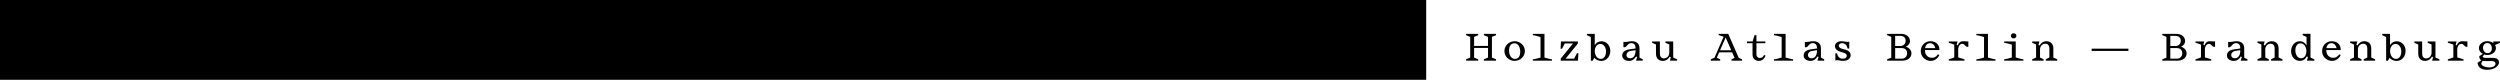
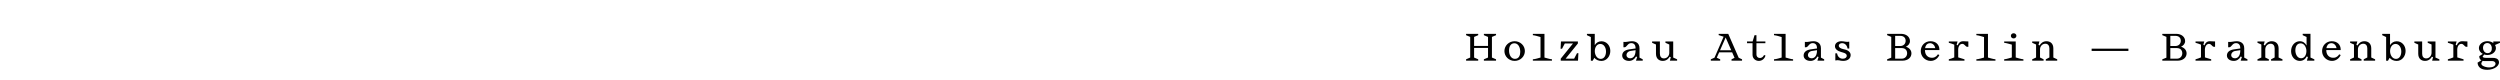
<svg xmlns="http://www.w3.org/2000/svg" width="752px" height="24px" viewBox="0 0 752 24" version="1.1">
  <title>Group 3</title>
  <g id="05-P" stroke="none" stroke-width="1" fill="none" fill-rule="evenodd">
    <g id="03_Projekt-Filter-Copy-2" transform="translate(2, 0)" fill="#000000">
      <g id="Group-3" transform="translate(-2, 0)">
-         <rect id="Rectangle-Copy-3" x="0" y="0" width="429" height="24" />
        <path d="M444.647,18.253 L444.647,17.838 L443.411,17.311 L443.411,14.418 L447.598,14.418 L447.598,17.311 L446.351,17.838 L446.351,18.253 L450.01,18.253 L450.01,17.838 L448.774,17.311 L448.774,11.11 L450.01,10.583 L450.01,10.179 L446.351,10.179 L446.351,10.583 L447.598,11.11 L447.598,13.812 L443.411,13.812 L443.411,11.11 L444.647,10.583 L444.647,10.179 L441,10.179 L441,10.583 L442.236,11.11 L442.236,17.311 L441,17.838 L441,18.253 L444.647,18.253 Z M455.612,18.32 C457.316,18.32 458.684,16.997 458.684,15.36 C458.684,13.723 457.316,12.4 455.612,12.4 L455.6,12.4 C453.897,12.4 452.529,13.723 452.529,15.36 C452.529,16.997 453.897,18.32 455.6,18.32 L455.612,18.32 Z M455.696,17.703 L455.684,17.703 C454.509,17.703 453.921,16.47 453.921,15.214 C453.921,14.037 454.377,13.016 455.528,13.016 L455.54,13.016 C456.68,13.016 457.292,14.239 457.292,15.595 C457.292,16.604 456.908,17.703 455.696,17.703 Z M466.83,18.253 L466.83,17.838 C465.99,17.748 465.258,17.479 464.574,17.311 L464.574,10.179 L461.083,10.179 L461.083,10.583 C461.923,10.673 462.703,10.964 463.387,11.144 L463.387,17.311 C462.679,17.49 461.947,17.771 461.083,17.838 L461.083,18.253 L466.83,18.253 Z M474.664,18.253 L474.784,15.999 L474.364,15.999 L473.5,17.647 L470.933,17.647 L474.628,13.072 L474.628,12.467 L469.541,12.467 L469.421,14.653 L469.865,14.653 L470.693,13.072 L473.164,13.072 L469.469,17.647 L469.469,18.253 L474.664,18.253 Z M481.73,18.331 C483.254,18.32 484.381,16.963 484.381,15.315 C484.381,13.667 483.23,12.411 481.706,12.411 L481.694,12.411 C480.794,12.411 480.122,12.893 479.703,13.577 L479.703,10.179 L477.351,10.179 L477.351,10.583 L478.527,11.144 L478.527,18.264 L479.079,18.264 L479.583,17.389 C480.038,17.961 480.794,18.331 481.718,18.331 L481.73,18.331 Z M481.538,17.715 L481.526,17.715 C480.374,17.737 479.727,16.526 479.715,15.427 C479.691,14.362 480.254,13.252 481.298,13.218 L481.31,13.218 C482.474,13.185 483.074,14.362 483.086,15.427 C483.11,16.504 482.666,17.67 481.538,17.715 Z M490.02,18.32 C490.932,18.32 491.664,17.838 492.12,16.986 L492.455,17.154 L492.096,18.253 L494.135,18.253 L494.135,17.838 L493.163,17.333 L493.163,14.519 C493.163,12.803 491.82,12.4 490.896,12.4 C489.876,12.4 489.264,12.725 488.328,12.601 L488.328,14.227 L488.616,14.227 C489.384,14.227 489.528,12.971 490.668,12.971 C491.604,12.971 491.988,13.622 491.988,14.496 L491.988,14.575 C491.472,14.642 490.752,14.732 489.972,14.866 C488.652,15.08 487.957,15.752 487.957,16.694 C487.957,17.625 488.76,18.32 490.02,18.32 Z M490.344,17.535 C489.708,17.535 489.24,17.131 489.24,16.582 C489.24,16.089 489.576,15.494 490.404,15.337 C490.908,15.248 491.628,15.147 491.988,15.091 C491.988,17.042 491.076,17.535 490.344,17.535 Z M500.158,18.32 C501.393,18.32 502.029,17.457 502.221,17.053 L502.581,17.21 L502.293,18.253 L504.476,18.253 L504.476,17.838 L503.301,17.311 L503.301,12.467 L500.961,12.467 L500.961,12.871 L502.125,13.386 L502.125,15.876 C502.125,16.75 501.477,17.569 500.505,17.569 C499.594,17.569 499.294,16.885 499.294,16.055 L499.294,12.467 L496.954,12.467 L496.954,12.871 L498.118,13.386 L498.118,16.156 C498.118,17.647 499.042,18.32 500.158,18.32 Z M517.433,18.253 L517.433,17.838 L516.402,17.367 L517.121,15.741 L521.032,15.741 L521.752,17.401 L520.84,17.838 L520.84,18.253 L524.008,18.253 L524.008,17.838 L523,17.378 L519.857,10.179 L516.977,10.179 L516.977,10.561 L518.465,11.043 L515.718,17.356 L514.614,17.838 L514.614,18.253 L517.433,18.253 Z M520.757,15.124 L517.385,15.124 L519.077,11.278 L520.757,15.124 Z M529.034,18.32 C530.246,18.32 530.87,17.423 531.074,16.717 L530.618,16.548 C530.462,16.896 530.114,17.445 529.358,17.445 C528.735,17.445 528.339,16.997 528.339,16.414 L528.339,12.994 L531.026,12.994 L531.026,12.467 L528.339,12.467 L528.339,10.594 L527.763,10.594 L527.187,12.467 L525.507,12.467 L525.507,12.994 L527.163,12.994 L527.163,16.492 C527.163,17.58 528.039,18.32 529.034,18.32 Z M539.364,18.253 L539.364,17.838 C538.524,17.748 537.792,17.479 537.109,17.311 L537.109,10.179 L533.617,10.179 L533.617,10.583 C534.457,10.673 535.237,10.964 535.921,11.144 L535.921,17.311 C535.213,17.49 534.481,17.771 533.617,17.838 L533.617,18.253 L539.364,18.253 Z M544.595,18.32 C545.506,18.32 546.238,17.838 546.694,16.986 L547.03,17.154 L546.67,18.253 L548.71,18.253 L548.71,17.838 L547.738,17.333 L547.738,14.519 C547.738,12.803 546.394,12.4 545.47,12.4 C544.451,12.4 543.839,12.725 542.903,12.601 L542.903,14.227 L543.191,14.227 C543.959,14.227 544.103,12.971 545.243,12.971 C546.178,12.971 546.562,13.622 546.562,14.496 L546.562,14.575 C546.046,14.642 545.327,14.732 544.547,14.866 C543.227,15.08 542.531,15.752 542.531,16.694 C542.531,17.625 543.335,18.32 544.595,18.32 Z M544.919,17.535 C544.283,17.535 543.815,17.131 543.815,16.582 C543.815,16.089 544.151,15.494 544.979,15.337 C545.482,15.248 546.202,15.147 546.562,15.091 C546.562,17.042 545.65,17.535 544.919,17.535 Z M554.396,18.32 C555.956,18.32 556.664,17.502 556.676,16.571 C556.688,15.797 556.052,15.147 554.936,14.889 L554.42,14.766 C553.616,14.575 553.101,14.272 553.113,13.734 C553.113,13.229 553.628,12.983 554.108,12.983 C554.54,12.983 554.9,13.151 555.176,13.42 C555.476,13.712 555.668,14.126 555.74,14.597 L556.256,14.597 L556.256,12.534 C555.284,12.714 554.9,12.411 553.916,12.4 C552.873,12.388 552.009,12.927 551.961,13.824 C551.889,14.732 552.765,15.36 553.82,15.64 L554.348,15.797 C555.128,16.01 555.5,16.302 555.5,16.75 C555.5,17.311 555.032,17.659 554.3,17.659 C553.796,17.659 553.389,17.479 553.101,17.154 C552.825,16.885 552.657,16.481 552.573,16.044 L552.069,16.033 L552.069,18.186 C553.209,17.95 553.365,18.32 554.396,18.32 Z M572.26,18.253 C573.94,18.253 574.959,17.255 574.959,16.066 C574.959,15.08 574.287,14.373 573.292,14.048 C574.011,13.7 574.515,13.14 574.515,12.355 C574.515,11.144 573.46,10.191 571.876,10.179 L567.653,10.179 L567.653,10.583 L568.889,11.088 L568.889,17.345 L567.653,17.838 L567.653,18.253 L572.26,18.253 Z M571.54,13.846 L570.064,13.846 L570.064,10.785 L571.576,10.785 C572.788,10.785 573.22,11.536 573.22,12.276 C573.22,13.016 572.74,13.846 571.54,13.846 Z M572.068,17.647 L570.064,17.647 L570.064,14.463 L572.02,14.463 C573.184,14.463 573.664,15.214 573.664,16.033 C573.664,16.851 573.088,17.647 572.068,17.647 Z M580.754,18.32 C582.146,18.32 583.045,17.322 583.357,16.548 L582.913,16.335 C582.733,16.661 582.253,17.266 581.39,17.367 C580.094,17.502 579.242,16.705 579.074,15.629 C579.05,15.438 579.026,15.248 579.026,15.057 L583.369,15.057 L583.369,14.923 C583.369,13.476 582.361,12.4 580.682,12.4 C578.978,12.4 577.767,13.723 577.767,15.36 C577.767,16.997 579.098,18.32 580.754,18.32 Z M582.122,14.474 L579.062,14.474 C579.182,13.7 579.59,13.095 580.382,13.005 C581.426,12.871 582.026,13.801 582.122,14.474 Z M590.915,18.253 L590.915,17.838 C590.34,17.692 589.644,17.479 589.032,17.266 L589.02,14.822 C589.08,13.824 589.596,13.196 590.244,13.196 C591.059,13.196 591.119,14.082 591.815,14.082 L592.079,14.082 L592.079,12.467 C591.419,12.478 591.179,12.4 590.555,12.4 C589.656,12.4 589.152,12.882 588.876,13.644 L588.552,13.487 L588.828,12.467 L586.201,12.467 L586.201,12.871 C586.776,13.016 587.328,13.229 587.844,13.431 L587.844,17.266 C587.316,17.479 586.752,17.703 586.201,17.838 L586.201,18.253 L590.915,18.253 Z M600.237,18.253 L600.237,17.838 C599.397,17.748 598.665,17.479 597.982,17.311 L597.982,10.179 L594.49,10.179 L594.49,10.583 C595.33,10.673 596.11,10.964 596.794,11.144 L596.794,17.311 C596.086,17.49 595.354,17.771 594.49,17.838 L594.49,18.253 L600.237,18.253 Z M605.696,11.559 C606.164,11.559 606.536,11.211 606.536,10.785 C606.536,10.348 606.164,10 605.696,10 C605.228,10 604.868,10.348 604.868,10.785 C604.868,11.211 605.228,11.559 605.696,11.559 Z M608.647,18.253 L608.647,17.838 C607.795,17.748 607.027,17.468 606.332,17.288 L606.332,12.467 L602.852,12.467 L602.852,12.871 C603.692,12.971 604.46,13.252 605.156,13.42 L605.156,17.288 C604.448,17.468 603.704,17.748 602.852,17.838 L602.852,18.253 L608.647,18.253 Z M614.718,18.253 L614.718,17.838 L613.638,17.3 L613.638,14.855 C613.638,13.902 614.346,13.151 615.245,13.151 C616.157,13.151 616.457,13.902 616.457,14.586 L616.457,17.288 L615.377,17.838 L615.377,18.253 L618.809,18.253 L618.809,17.838 L617.645,17.3 L617.645,14.564 C617.645,13.106 616.757,12.4 615.569,12.4 C614.478,12.4 613.77,13.14 613.53,13.667 L613.17,13.51 L613.458,12.467 L611.286,12.467 L611.286,12.871 L612.45,13.386 L612.45,17.3 L611.286,17.838 L611.286,18.253 L614.718,18.253 Z M640.223,15.313 L640.223,14.639 L629.163,14.639 L629.163,15.313 L640.223,15.313 Z M655.028,18.253 C656.707,18.253 657.727,17.255 657.727,16.066 C657.727,15.08 657.055,14.373 656.059,14.048 C656.779,13.7 657.283,13.14 657.283,12.355 C657.283,11.144 656.227,10.191 654.644,10.179 L650.421,10.179 L650.421,10.583 L651.657,11.088 L651.657,17.345 L650.421,17.838 L650.421,18.253 L655.028,18.253 Z M654.308,13.846 L652.832,13.846 L652.832,10.785 L654.344,10.785 C655.556,10.785 655.987,11.536 655.987,12.276 C655.987,13.016 655.508,13.846 654.308,13.846 Z M654.836,17.647 L652.832,17.647 L652.832,14.463 L654.788,14.463 C655.951,14.463 656.431,15.214 656.431,16.033 C656.431,16.851 655.855,17.647 654.836,17.647 Z M665.129,18.253 L665.129,17.838 C664.553,17.692 663.858,17.479 663.246,17.266 L663.234,14.822 C663.294,13.824 663.81,13.196 664.457,13.196 C665.273,13.196 665.333,14.082 666.029,14.082 L666.293,14.082 L666.293,12.467 C665.633,12.478 665.393,12.4 664.769,12.4 C663.87,12.4 663.366,12.882 663.09,13.644 L662.766,13.487 L663.042,12.467 L660.414,12.467 L660.414,12.871 C660.99,13.016 661.542,13.229 662.058,13.431 L662.058,17.266 C661.53,17.479 660.966,17.703 660.414,17.838 L660.414,18.253 L665.129,18.253 Z M671.92,18.32 C672.831,18.32 673.563,17.838 674.019,16.986 L674.355,17.154 L673.995,18.253 L676.035,18.253 L676.035,17.838 L675.063,17.333 L675.063,14.519 C675.063,12.803 673.719,12.4 672.795,12.4 C671.776,12.4 671.164,12.725 670.228,12.601 L670.228,14.227 L670.516,14.227 C671.284,14.227 671.428,12.971 672.567,12.971 C673.503,12.971 673.887,13.622 673.887,14.496 L673.887,14.575 C673.371,14.642 672.651,14.732 671.872,14.866 C670.552,15.08 669.856,15.752 669.856,16.694 C669.856,17.625 670.66,18.32 671.92,18.32 Z M672.243,17.535 C671.608,17.535 671.14,17.131 671.14,16.582 C671.14,16.089 671.476,15.494 672.303,15.337 C672.807,15.248 673.527,15.147 673.887,15.091 C673.887,17.042 672.975,17.535 672.243,17.535 Z M682.477,18.253 L682.477,17.838 L681.397,17.3 L681.397,14.855 C681.397,13.902 682.105,13.151 683.005,13.151 C683.917,13.151 684.217,13.902 684.217,14.586 L684.217,17.288 L683.137,17.838 L683.137,18.253 L686.568,18.253 L686.568,17.838 L685.404,17.3 L685.404,14.564 C685.404,13.106 684.516,12.4 683.329,12.4 C682.237,12.4 681.529,13.14 681.289,13.667 L680.929,13.51 L681.217,12.467 L679.046,12.467 L679.046,12.871 L680.21,13.386 L680.21,17.3 L679.046,17.838 L679.046,18.253 L682.477,18.253 Z M691.787,18.32 C692.77,18.32 693.478,17.782 693.862,16.975 L694.222,17.143 L693.91,18.253 L696.154,18.253 L696.154,17.838 L694.99,17.311 L694.99,10.168 L692.651,10.168 L692.651,10.583 L693.814,11.121 L693.814,13.7 C693.418,12.927 692.722,12.4 691.787,12.4 C690.263,12.4 689.159,13.734 689.159,15.382 C689.159,17.031 690.263,18.32 691.787,18.32 Z M692.195,17.524 C690.995,17.546 690.467,16.246 690.443,15.236 C690.419,14.171 690.827,13.061 692.015,13.039 C693.13,13.016 693.742,14.216 693.766,15.281 C693.79,16.291 693.358,17.502 692.195,17.524 Z M701.468,18.32 C702.86,18.32 703.76,17.322 704.072,16.548 L703.628,16.335 C703.448,16.661 702.968,17.266 702.104,17.367 C700.809,17.502 699.957,16.705 699.789,15.629 C699.765,15.438 699.741,15.248 699.741,15.057 L704.084,15.057 L704.084,14.923 C704.084,13.476 703.076,12.4 701.396,12.4 C699.693,12.4 698.481,13.723 698.481,15.36 C698.481,16.997 699.813,18.32 701.468,18.32 Z M702.836,14.474 L699.777,14.474 C699.897,13.7 700.305,13.095 701.096,13.005 C702.14,12.871 702.74,13.801 702.836,14.474 Z M710.346,18.253 L710.346,17.838 L709.266,17.3 L709.266,14.855 C709.266,13.902 709.974,13.151 710.874,13.151 C711.786,13.151 712.086,13.902 712.086,14.586 L712.086,17.288 L711.006,17.838 L711.006,18.253 L714.437,18.253 L714.437,17.838 L713.273,17.3 L713.273,14.564 C713.273,13.106 712.386,12.4 711.198,12.4 C710.106,12.4 709.398,13.14 709.158,13.667 L708.799,13.51 L709.086,12.467 L706.915,12.467 L706.915,12.871 L708.079,13.386 L708.079,17.3 L706.915,17.838 L706.915,18.253 L710.346,18.253 Z M720.952,18.331 C722.475,18.32 723.603,16.963 723.603,15.315 C723.603,13.667 722.451,12.411 720.928,12.411 L720.916,12.411 C720.016,12.411 719.344,12.893 718.924,13.577 L718.924,10.179 L716.573,10.179 L716.573,10.583 L717.748,11.144 L717.748,18.264 L718.3,18.264 L718.804,17.389 C719.26,17.961 720.016,18.331 720.94,18.331 L720.952,18.331 Z M720.76,17.715 L720.748,17.715 C719.596,17.737 718.948,16.526 718.936,15.427 C718.912,14.362 719.476,13.252 720.52,13.218 L720.532,13.218 C721.695,13.185 722.295,14.362 722.307,15.427 C722.331,16.504 721.887,17.67 720.76,17.715 Z M729.446,18.32 C730.681,18.32 731.317,17.457 731.509,17.053 L731.869,17.21 L731.581,18.253 L733.764,18.253 L733.764,17.838 L732.589,17.311 L732.589,12.467 L730.249,12.467 L730.249,12.871 L731.413,13.386 L731.413,15.876 C731.413,16.75 730.765,17.569 729.793,17.569 C728.882,17.569 728.582,16.885 728.582,16.055 L728.582,12.467 L726.242,12.467 L726.242,12.871 L727.406,13.386 L727.406,16.156 C727.406,17.647 728.33,18.32 729.446,18.32 Z M741.035,18.253 L741.035,17.838 C740.459,17.692 739.763,17.479 739.151,17.266 L739.139,14.822 C739.199,13.824 739.715,13.196 740.363,13.196 C741.179,13.196 741.239,14.082 741.934,14.082 L742.198,14.082 L742.198,12.467 C741.539,12.478 741.299,12.4 740.675,12.4 C739.775,12.4 739.271,12.882 738.995,13.644 L738.671,13.487 L738.947,12.467 L736.32,12.467 L736.32,12.871 C736.896,13.016 737.448,13.229 737.963,13.431 L737.963,17.266 C737.436,17.479 736.872,17.703 736.32,17.838 L736.32,18.253 L741.035,18.253 Z M748.185,21 C749.193,21 750.188,20.686 750.872,20.181 C751.52,19.688 751.868,18.982 751.616,18.298 C751.34,17.558 750.548,17.401 749.733,17.401 L747.741,17.401 C747.165,17.401 746.889,17.255 746.757,17.064 L747.225,16.391 C747.525,16.492 747.861,16.548 748.209,16.548 C749.637,16.548 750.776,15.607 750.776,14.463 C750.776,14.126 750.68,13.812 750.5,13.532 C751.028,13.297 751.604,13.039 752,12.871 L752,12.467 L749.984,12.467 L749.984,12.96 C749.529,12.601 748.905,12.388 748.209,12.388 C746.793,12.388 745.654,13.319 745.654,14.463 C745.654,15.192 746.121,15.842 746.829,16.212 L745.762,16.885 C745.75,17.457 745.953,17.894 746.397,18.141 L745.246,18.847 C745.294,19.554 745.558,20.058 746.037,20.428 C746.517,20.809 747.237,21 748.185,21 Z M746.901,14.564 C746.817,13.745 747.261,13.005 748.089,12.949 C748.929,12.904 749.457,13.532 749.541,14.362 C749.613,15.192 749.217,15.932 748.365,15.988 C747.537,16.044 746.985,15.393 746.901,14.564 Z M748.725,20.282 C748.005,20.282 747.333,20.069 746.865,19.811 C746.421,19.554 746.193,19.139 746.553,18.645 L746.793,18.298 C746.985,18.354 747.189,18.376 747.429,18.376 C748.425,18.376 749.001,18.365 749.601,18.365 C750.488,18.365 750.908,19.06 750.5,19.621 C750.272,20.036 749.649,20.282 748.725,20.282 Z" id="HolzbauAtlasBerlin—Brandenburg" fill-rule="nonzero" />
      </g>
    </g>
  </g>
</svg>